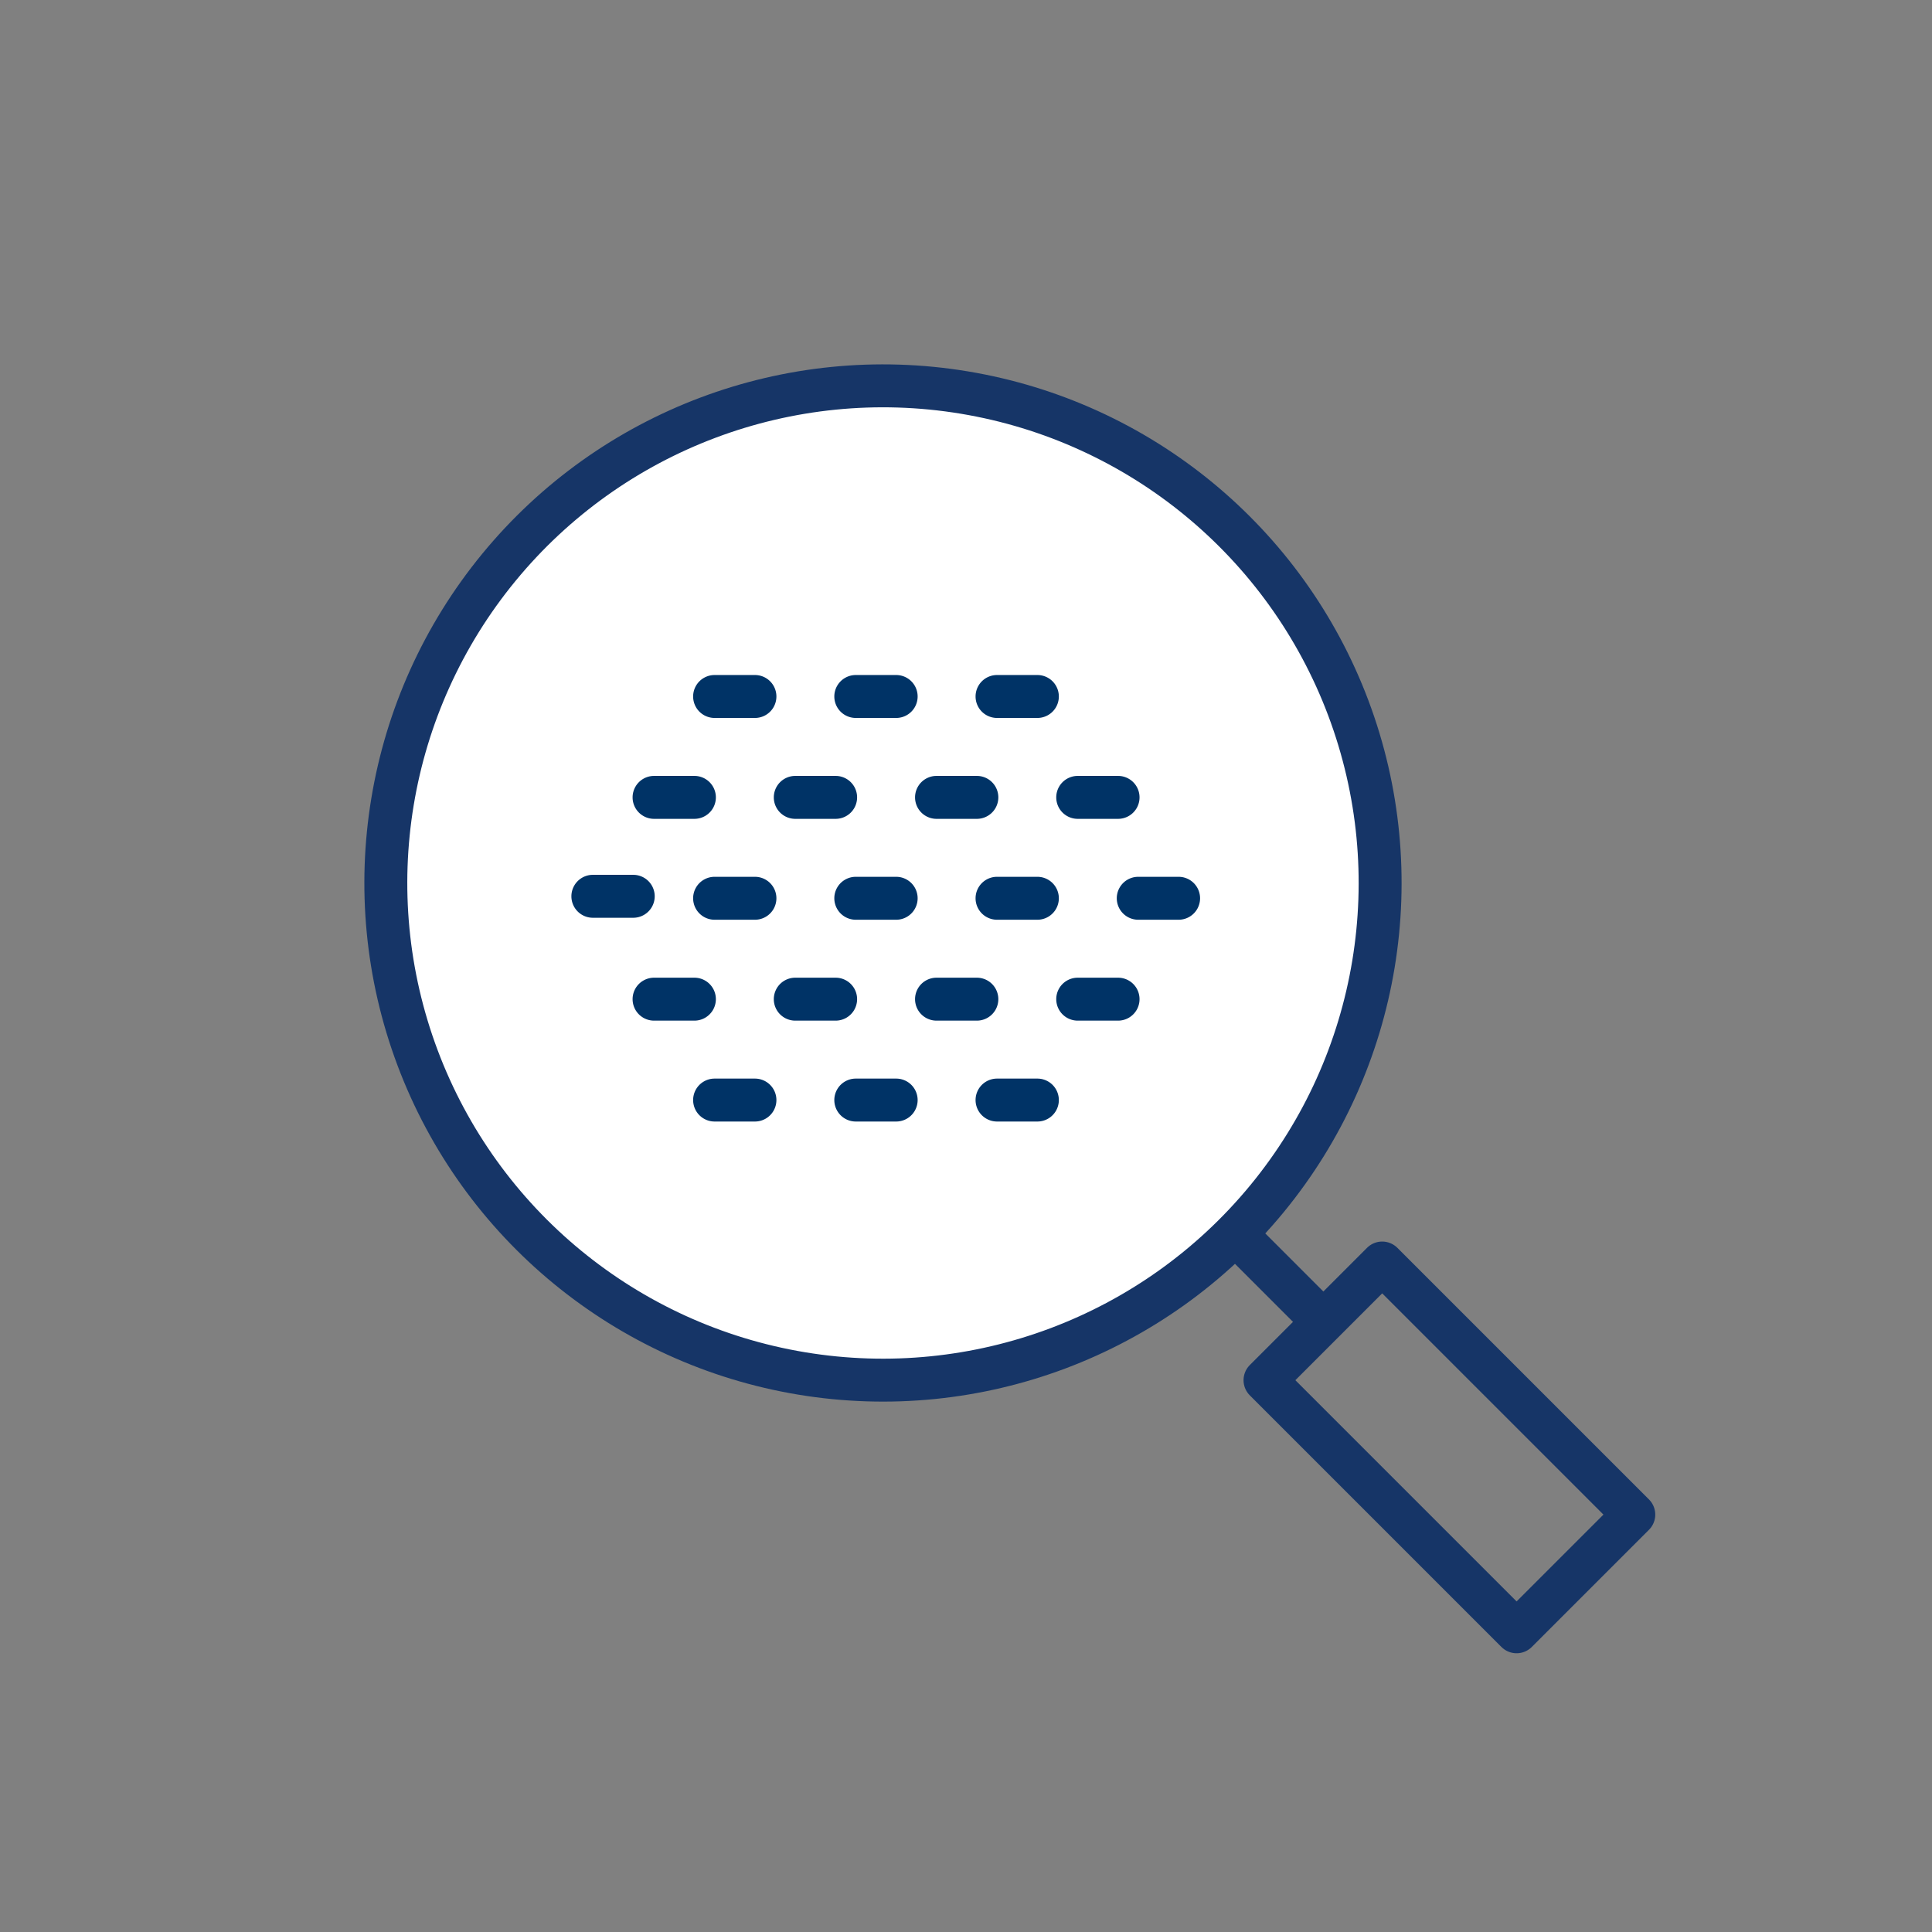
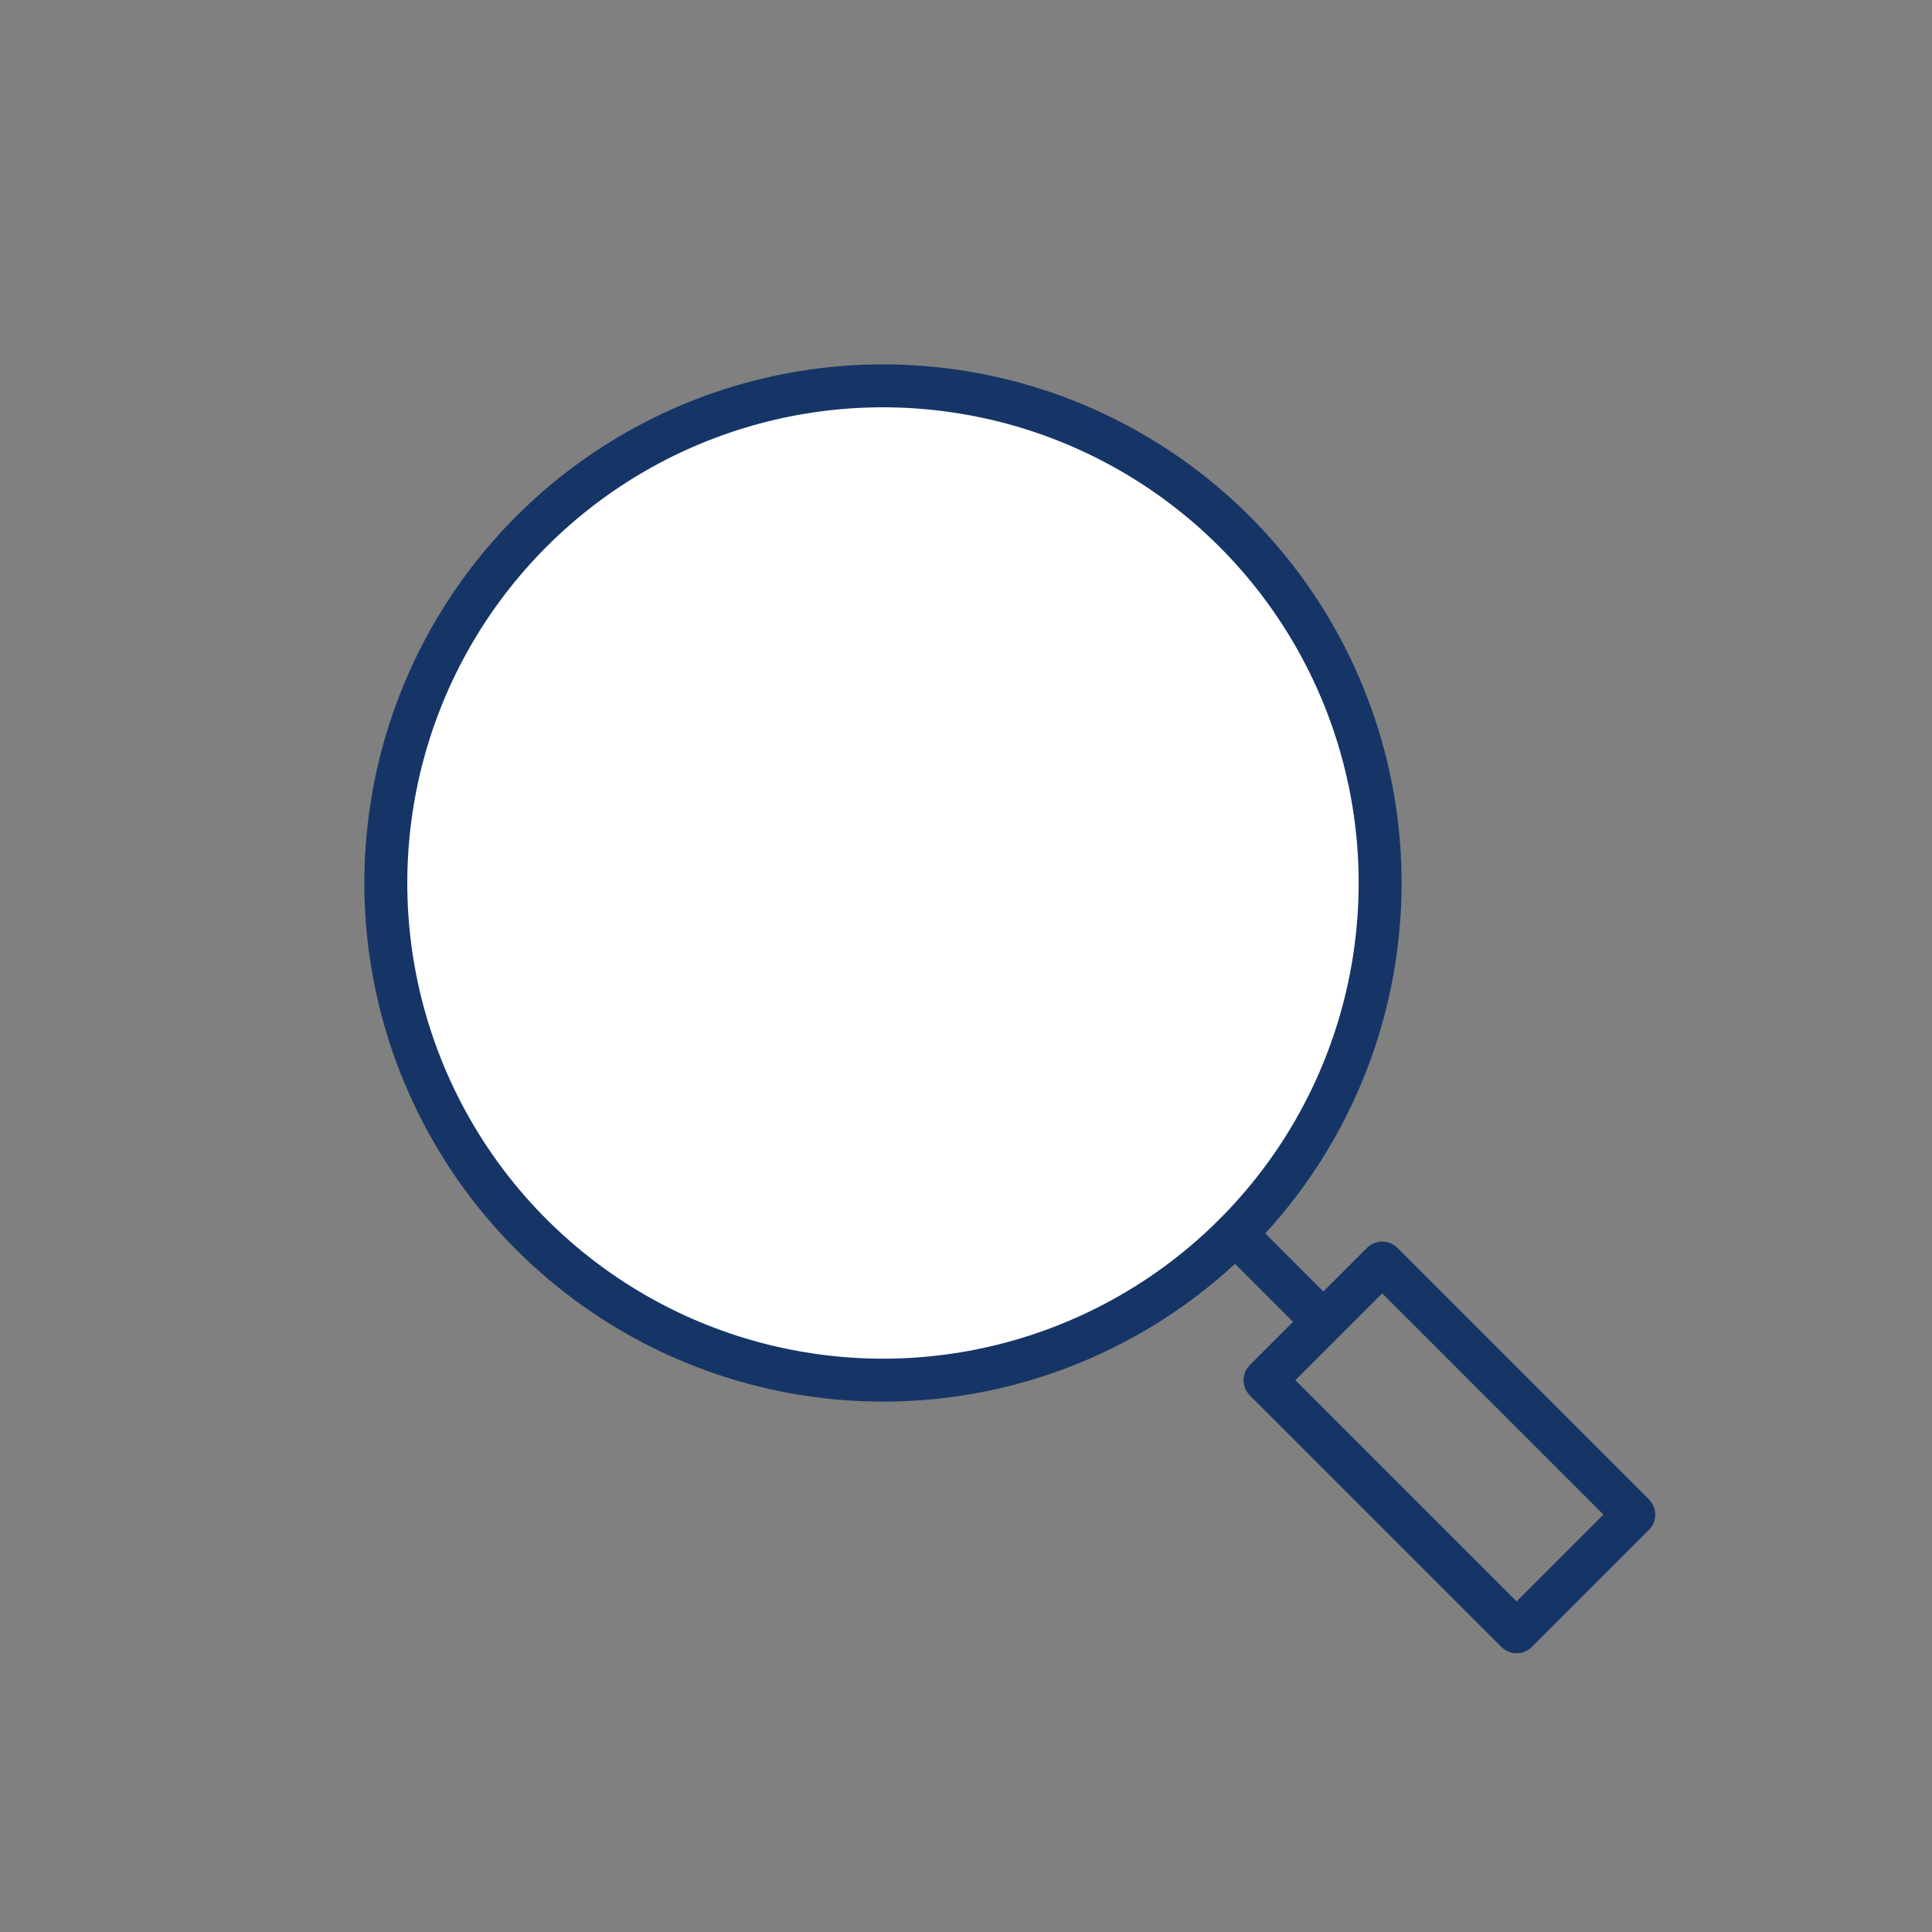
<svg xmlns="http://www.w3.org/2000/svg" width="90" height="90" viewBox="0 0 90 90">
  <rect x="0" y="0" width="90" height="90" fill="#808080" stroke="none" />
  <g id="グループ_4952" data-name="グループ 4952" transform="translate(-1253.5 -4730.5)">
    <rect id="長方形_1688" data-name="長方形 1688" width="90" height="90" transform="translate(1253.5 4730.5)" fill="none" />
    <g id="グループ_4864" data-name="グループ 4864" transform="translate(1107.46 3670.318)">
      <g id="グループ_4863" data-name="グループ 4863">
        <circle id="楕円形_479" data-name="楕円形 479" cx="23.159" cy="23.159" r="23.159" transform="translate(160.54 1120.378) rotate(-80.594)" fill="#fff" stroke="#163567" stroke-linecap="round" stroke-linejoin="round" stroke-width="2" />
        <rect id="長方形_1950" data-name="長方形 1950" width="7.72" height="16.575" transform="translate(204.969 1124.477) rotate(-45)" fill="none" stroke="#163567" stroke-linecap="round" stroke-linejoin="round" stroke-width="2" />
        <line id="線_34" data-name="線 34" x1="4.026" y1="4.026" transform="translate(203.803 1117.875)" fill="none" stroke="#163567" stroke-miterlimit="10" stroke-width="2" />
      </g>
-       <path id="パス_46618" data-name="パス 46618" d="M175.539,1102.935h-1.881a1,1,0,0,1,0-2h1.881a1,1,0,0,1,0,2Zm18.826,9.492h-1.879a1,1,0,1,1,0-2h1.879a1,1,0,0,1,0,2Zm-6.578,0h-1.881a1,1,0,0,1,0-2h1.881a1,1,0,0,1,0,2Zm-6.579,0h-1.879a1,1,0,1,1,0-2h1.879a1,1,0,1,1,0,2Zm13.157-18.8h-1.879a1,1,0,1,1,0-2h1.879a1,1,0,0,1,0,2Zm-6.578,0h-1.881a1,1,0,0,1,0-2h1.881a1,1,0,0,1,0,2Zm-6.579,0h-1.879a1,1,0,1,1,0-2h1.879a1,1,0,1,1,0,2Zm16.916,14.1h-1.88a1,1,0,0,1,0-2h1.88a1,1,0,0,1,0,2Zm-6.578,0h-1.879a1,1,0,1,1,0-2h1.879a1,1,0,0,1,0,2Zm-6.579,0h-1.88a1,1,0,0,1,0-2h1.88a1,1,0,0,1,0,2Zm-6.579,0h-1.879a1,1,0,1,1,0-2h1.879a1,1,0,1,1,0,2Zm22.556-4.7h-1.88a1,1,0,1,1,0-2h1.88a1,1,0,0,1,0,2Zm-6.579,0h-1.879a1,1,0,1,1,0-2h1.879a1,1,0,1,1,0,2Zm-6.578,0h-1.881a1,1,0,0,1,0-2h1.881a1,1,0,0,1,0,2Zm-6.579,0h-1.879a1,1,0,1,1,0-2h1.879a1,1,0,1,1,0,2Zm16.916-4.7h-1.88a1,1,0,1,1,0-2h1.88a1,1,0,1,1,0,2Zm-6.578,0h-1.879a1,1,0,1,1,0-2h1.879a1,1,0,1,1,0,2Zm-6.579,0h-1.88a1,1,0,1,1,0-2h1.88a1,1,0,1,1,0,2Zm-6.579,0h-1.879a1,1,0,1,1,0-2h1.879a1,1,0,1,1,0,2Z" fill="#036" />
    </g>
  </g>
</svg>